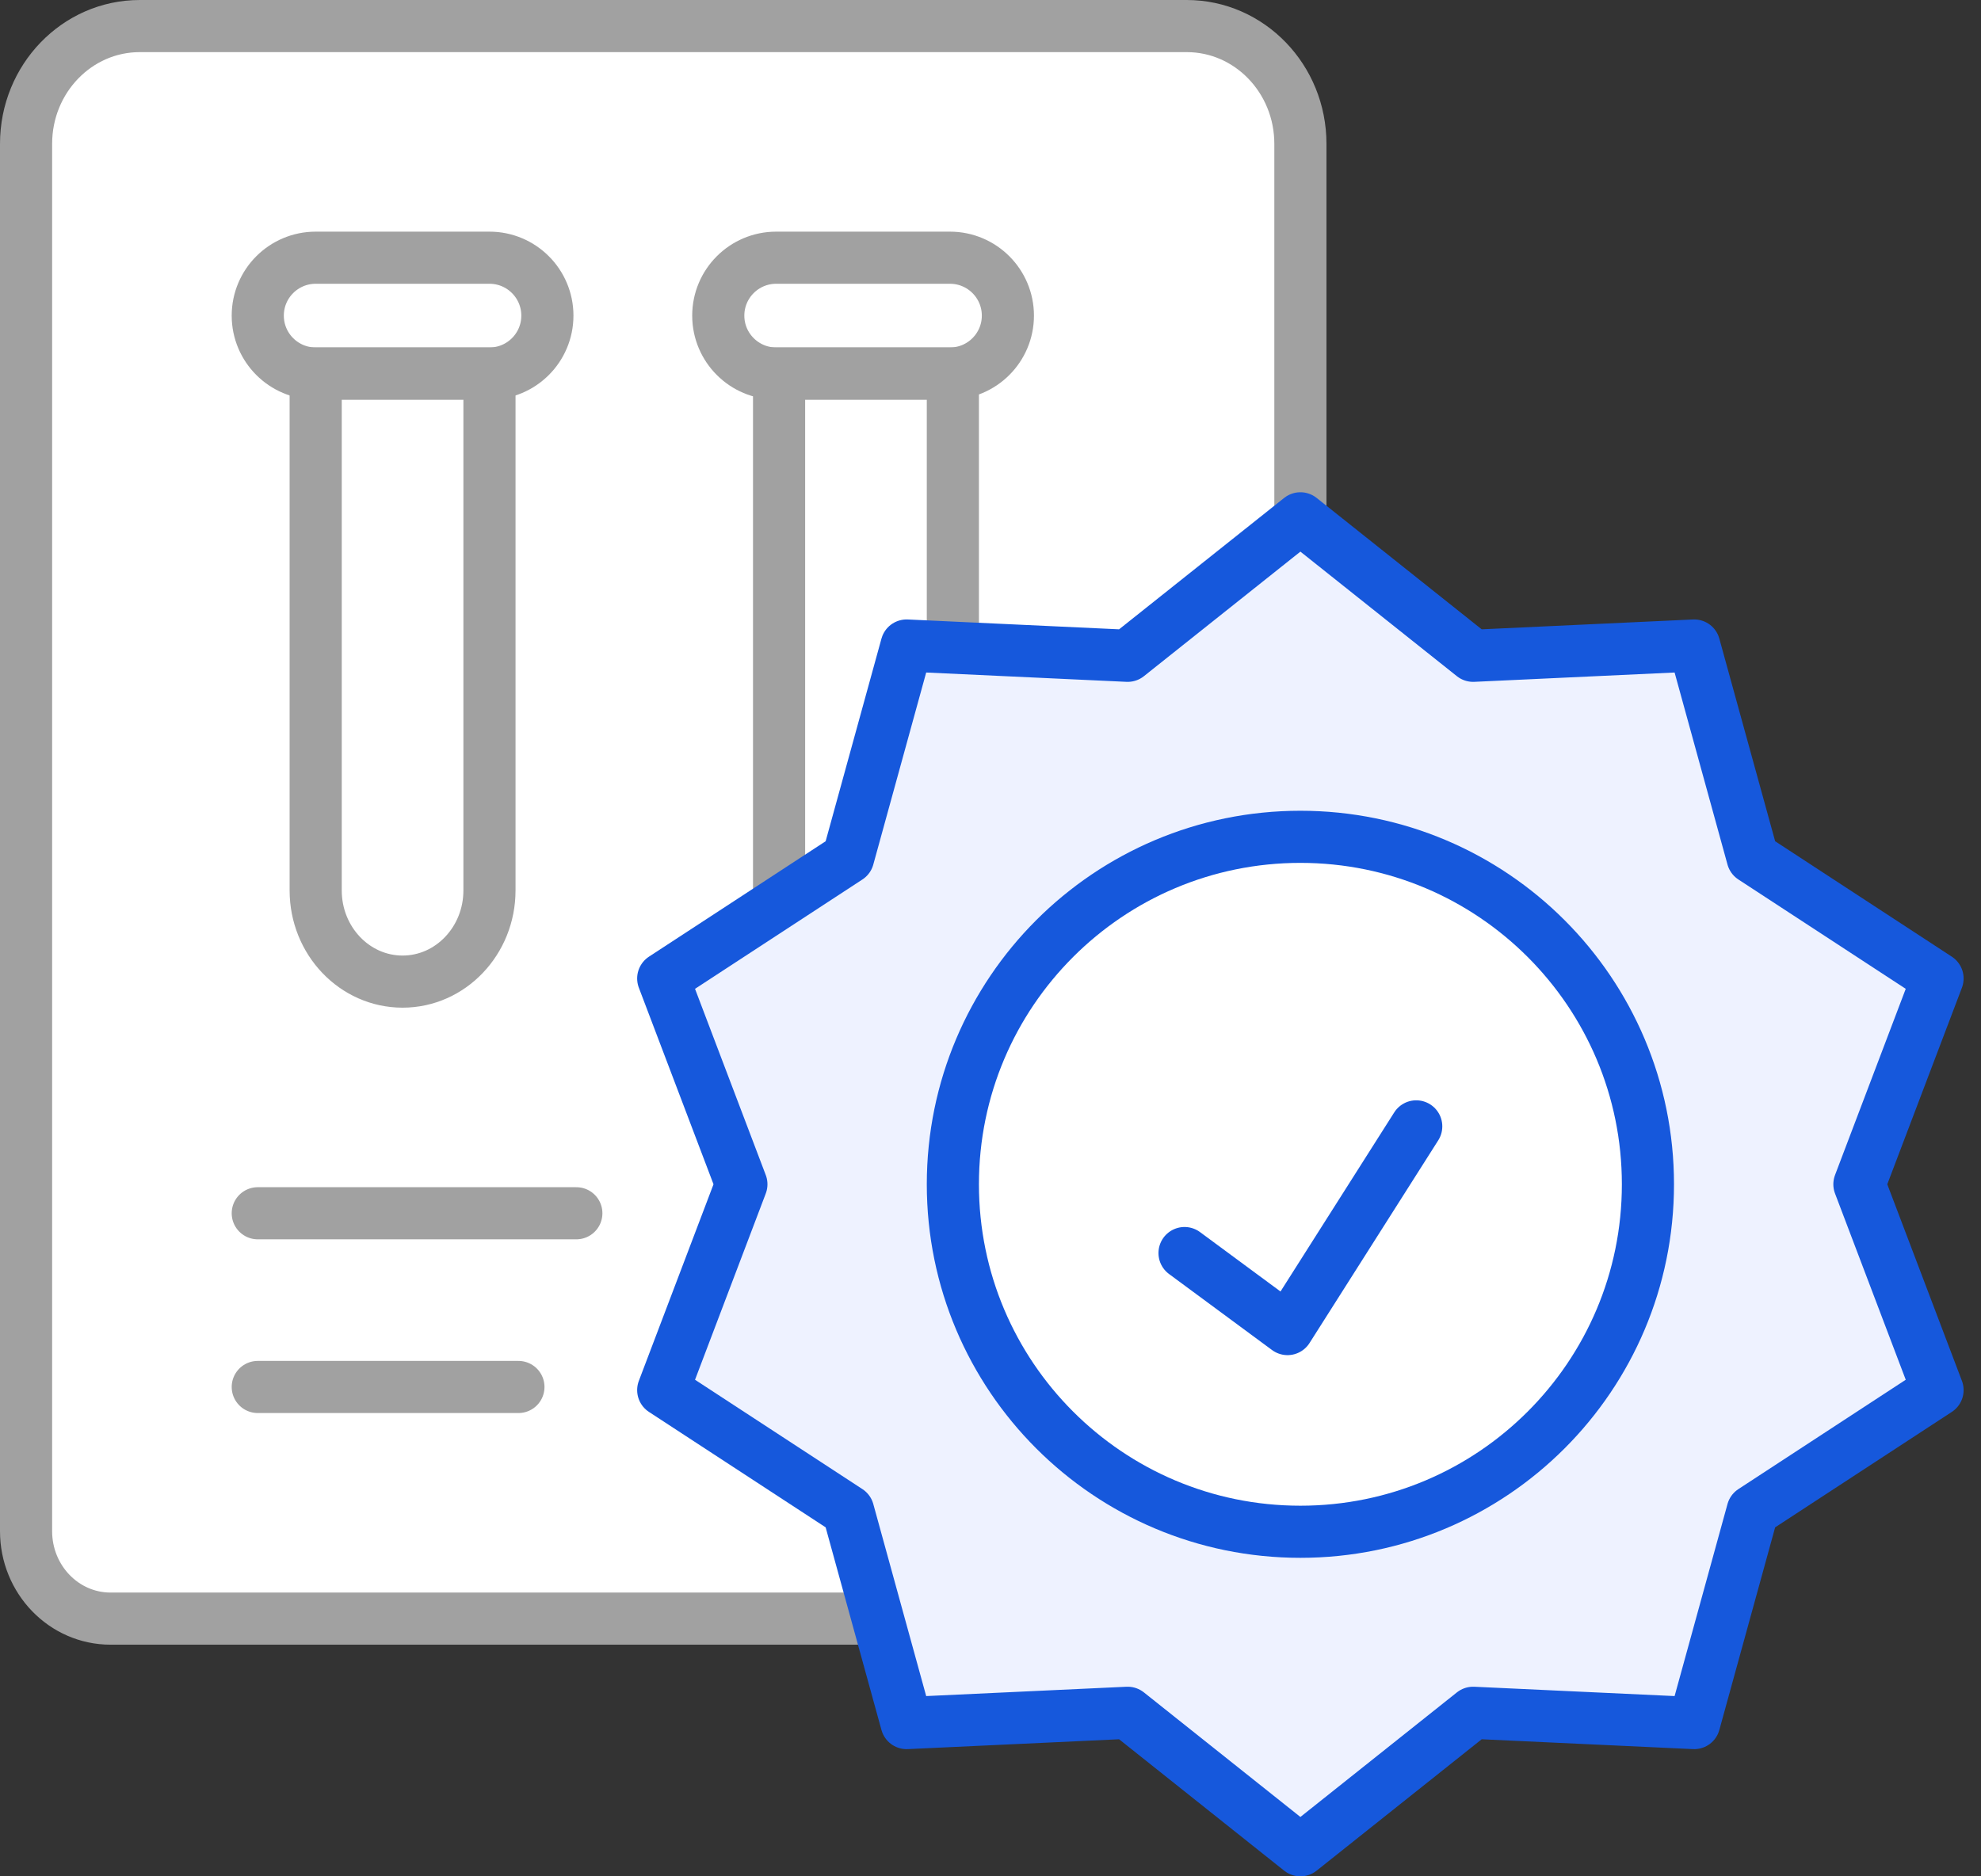
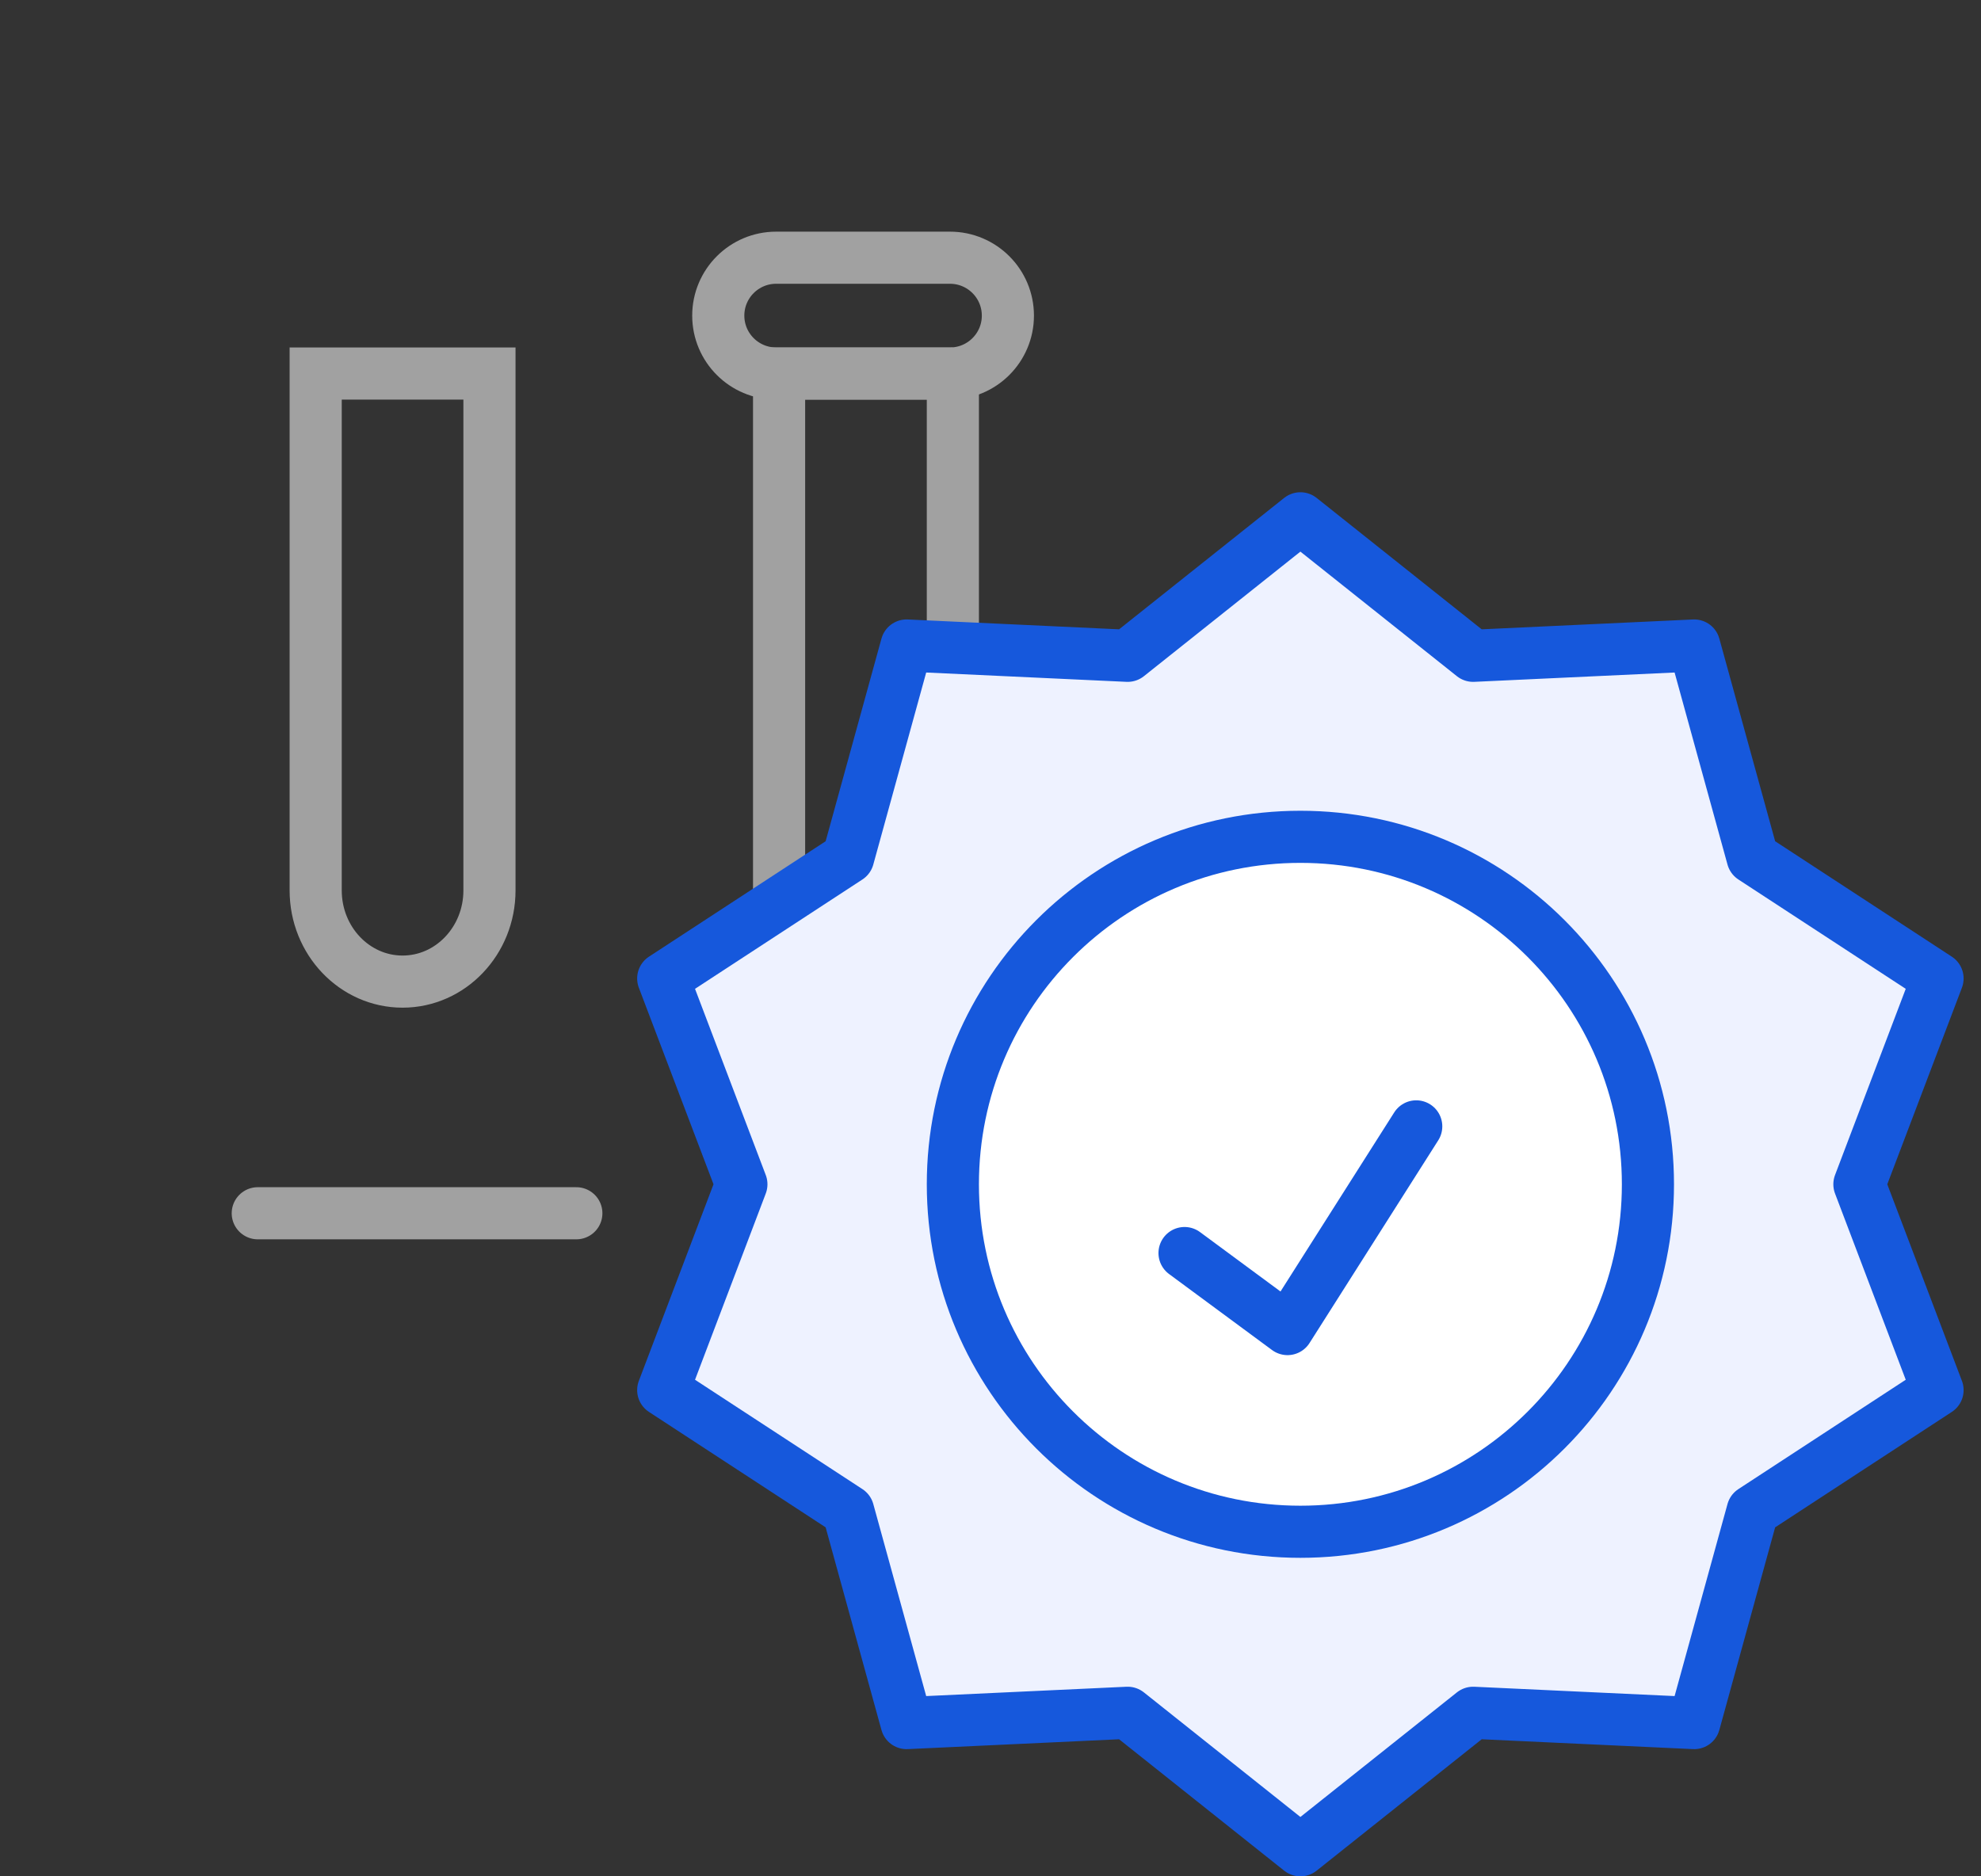
<svg xmlns="http://www.w3.org/2000/svg" width="76px" height="72px" viewBox="0 0 76 72" version="1.1">
  <rect x="0" y="0" width="76" height="72" fill="#333333" stroke="none" />
  <title>Quality-Control-Automation</title>
  <g id="Page-1" stroke="none" stroke-width="1" fill="none" fill-rule="evenodd">
    <g id="Lab-Monitoring-System-" transform="translate(-715, -2805)" stroke-width="2">
      <g id="Quality-Control-Automation" transform="translate(716, 2806)">
-         <path d="M40.584,61.111 L3.241,61.111 C1.451,61.111 0,59.608 0,57.755 L0,4.519 C0,2.023 1.953,0 4.363,0 L28.537,0 L44.526,0 C46.936,0 48.889,2.023 48.889,4.519 L48.889,31.1" id="Path" stroke="#A1A1A1" fill="#FFFFFF" stroke-linecap="round" stroke-linejoin="round" />
        <line x1="8.889" y1="45.556" x2="21.111" y2="45.556" id="Path" stroke="#A1A1A1" stroke-linecap="round" />
-         <line x1="8.889" y1="52.222" x2="18.889" y2="52.222" id="Path" stroke="#A1A1A1" stroke-linecap="round" />
-         <path d="M35.556,13.333 L35.556,33.167 C35.556,34.133 35.183,35.008 34.579,35.641 C33.976,36.275 33.143,36.667 32.222,36.667 C31.302,36.667 30.468,36.275 29.865,35.641 C29.262,35.008 28.889,34.133 28.889,33.167 L28.889,13.333 L35.556,13.333 Z" id="Path" stroke="#A1A1A1" />
+         <path d="M35.556,13.333 L35.556,33.167 C35.556,34.133 35.183,35.008 34.579,35.641 C33.976,36.275 33.143,36.667 32.222,36.667 C31.302,36.667 30.468,36.275 29.865,35.641 C29.262,35.008 28.889,34.133 28.889,33.167 L28.889,13.333 L35.556,13.333 " id="Path" stroke="#A1A1A1" />
        <path d="M17.778,13.333 L17.778,33.167 C17.778,34.133 17.405,35.008 16.801,35.641 C16.198,36.275 15.365,36.667 14.444,36.667 C13.524,36.667 12.691,36.275 12.087,35.641 C11.484,35.008 11.111,34.133 11.111,33.167 L11.111,13.333 L17.778,13.333 Z" id="Path" stroke="#A1A1A1" />
-         <path d="M17.778,8.889 L11.111,8.889 C9.884,8.889 8.889,9.884 8.889,11.111 C8.889,12.338 9.884,13.333 11.111,13.333 L17.778,13.333 C19.005,13.333 20,12.338 20,11.111 C20,9.884 19.005,8.889 17.778,8.889 Z" id="Path" stroke="#A1A1A1" />
        <path d="M35.444,8.889 L28.778,8.889 C27.551,8.889 26.556,9.884 26.556,11.111 C26.556,12.338 27.551,13.333 28.778,13.333 L35.444,13.333 C36.672,13.333 37.667,12.338 37.667,11.111 C37.667,9.884 36.672,8.889 35.444,8.889 Z" id="Path" stroke="#A1A1A1" />
        <polygon id="Path" stroke="#1658DC" fill="#EEF2FF" fill-rule="nonzero" stroke-linejoin="round" points="42.262 64.724 33.781 65.119 31.539 56.978 24.444 52.342 27.443 44.444 24.444 36.547 31.539 31.911 33.781 23.77 42.262 24.165 48.889 18.889 55.516 24.165 63.997 23.77 66.239 31.911 73.333 36.547 70.335 44.444 73.333 52.342 66.239 56.978 63.997 65.119 55.516 64.724 48.889 70" />
        <path d="M48.889,57.778 C56.253,57.778 62.222,51.808 62.222,44.445 C62.222,37.081 56.253,31.111 48.889,31.111 C41.525,31.111 35.556,37.081 35.556,44.445 C35.556,51.808 41.525,57.778 48.889,57.778 Z" id="Path" stroke="#1658DC" fill="#FFFFFF" fill-rule="nonzero" />
        <polyline id="Path" stroke="#1658DC" stroke-linecap="round" stroke-linejoin="round" points="44.444 47.083 48.395 50 53.333 42.222" />
      </g>
    </g>
  </g>
</svg>